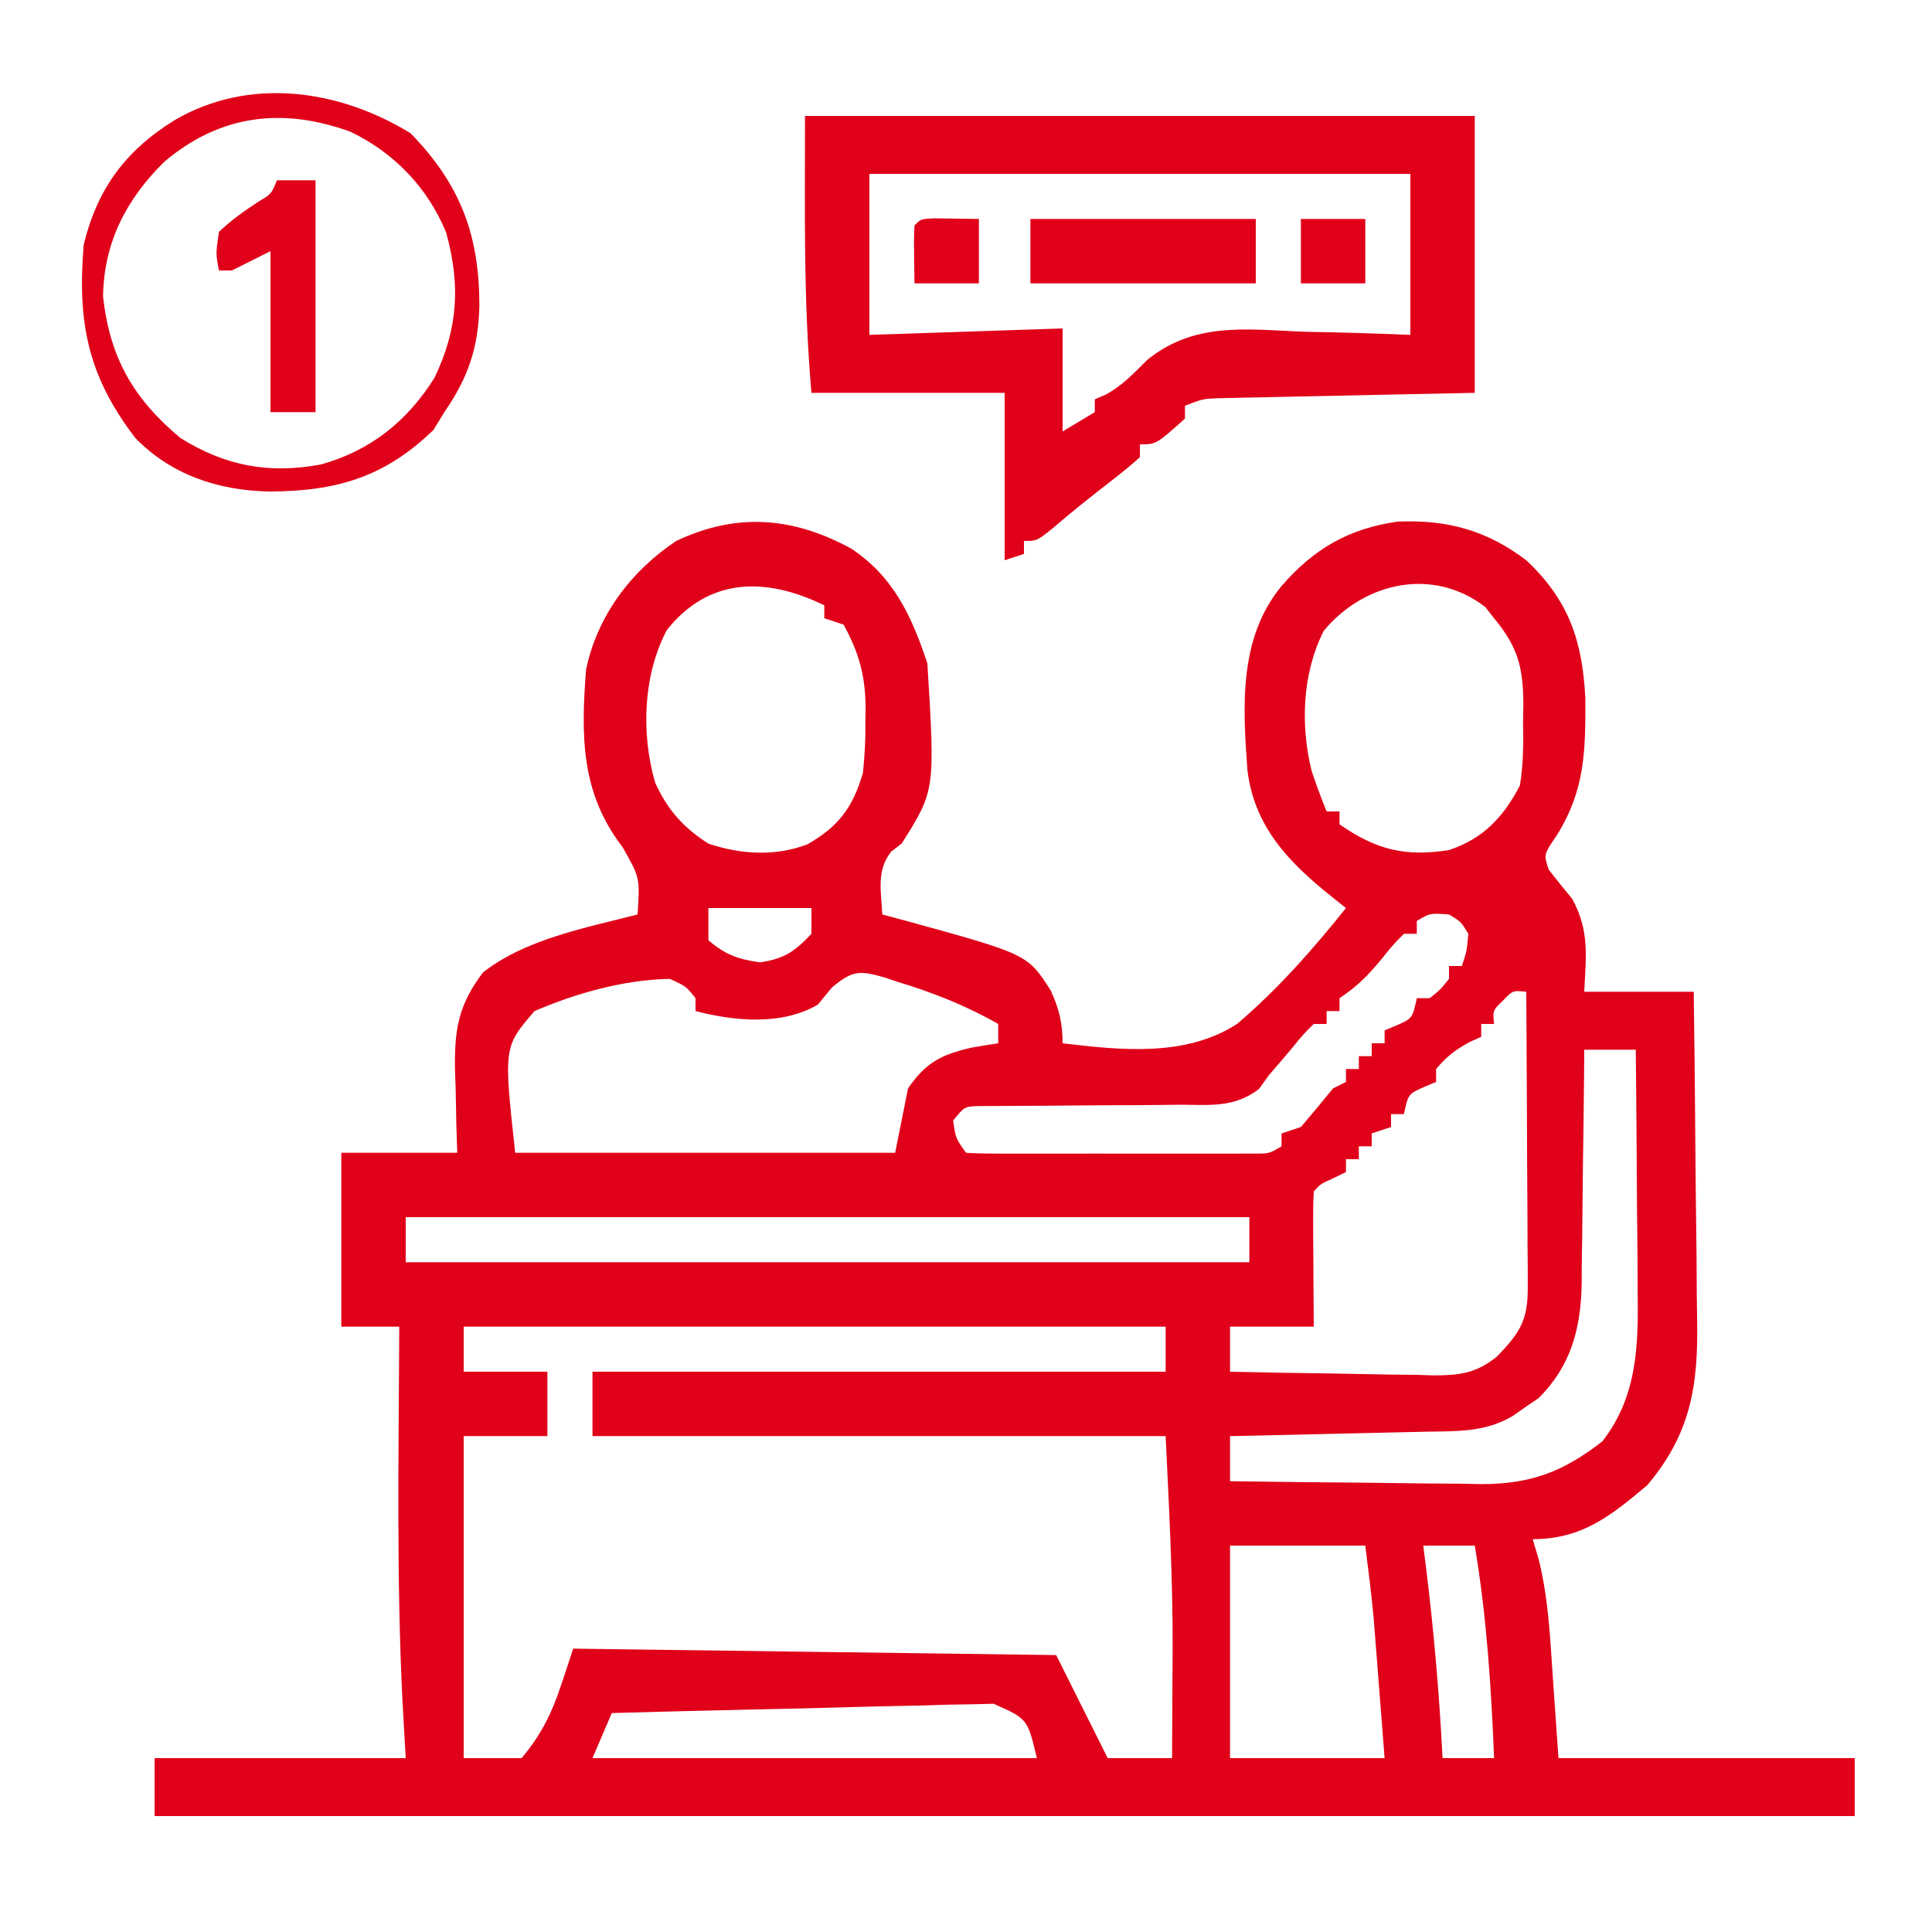
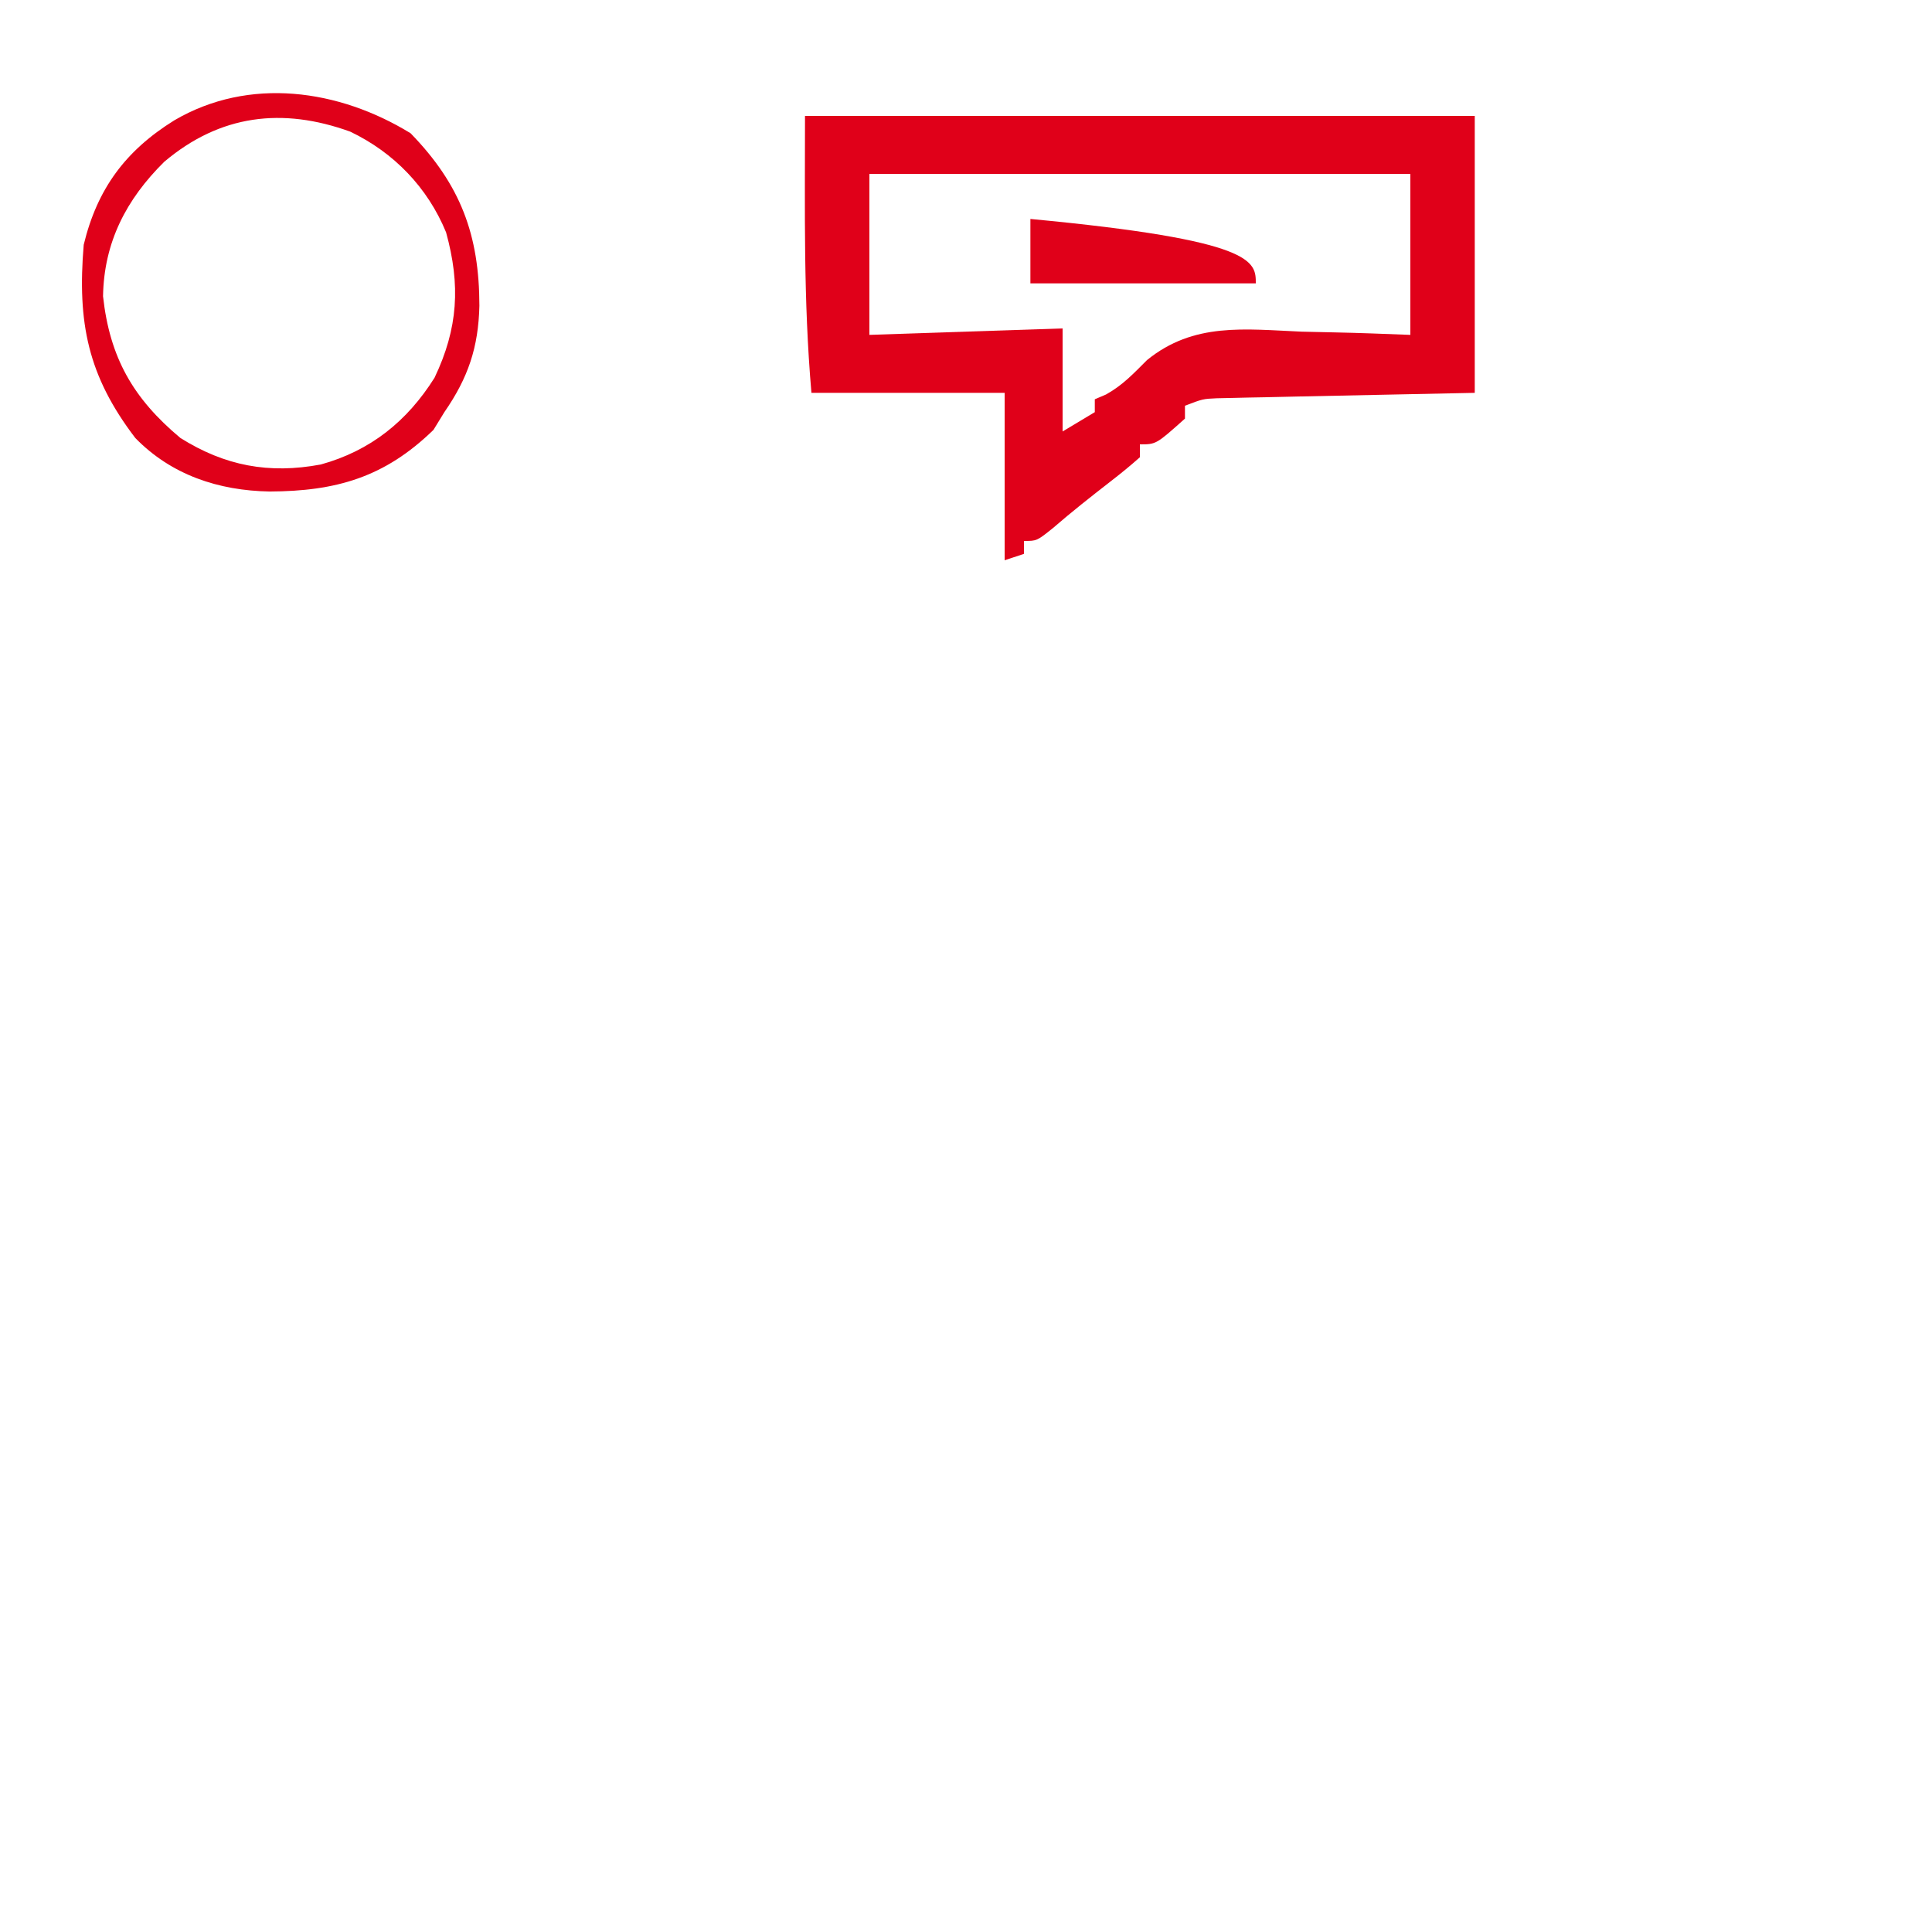
<svg xmlns="http://www.w3.org/2000/svg" width="300" height="300">
-   <path d="M0 0 C6.588 4.38 9.377 10.474 11.824 17.816 C13.038 37.569 13.038 37.569 7.824 45.816 C7.014 46.437 7.014 46.437 6.188 47.07 C3.891 50.012 4.646 53.183 4.824 56.816 C5.959 57.119 7.093 57.422 8.262 57.734 C27.363 62.981 27.363 62.981 30.957 68.582 C32.275 71.408 32.824 73.698 32.824 76.816 C41.904 77.903 51.957 78.973 59.924 73.806 C66.225 68.441 71.664 62.271 76.824 55.816 C76.051 55.2 75.277 54.584 74.48 53.949 C67.867 48.639 62.626 43.195 61.529 34.465 C60.797 24.534 60.149 13.888 66.824 5.816 C71.818 0.047 77.241 -3.107 84.824 -4.184 C92.499 -4.53 98.685 -2.842 104.824 1.816 C111.388 7.986 113.55 14.269 113.992 23.219 C114.037 31.405 113.954 37.46 109.574 44.504 C107.512 47.522 107.512 47.522 108.324 49.879 C109.503 51.402 110.72 52.896 111.949 54.379 C114.661 59.35 114.098 63.199 113.824 68.816 C119.434 68.816 125.044 68.816 130.824 68.816 C130.938 76.988 131.029 85.16 131.083 93.332 C131.109 97.128 131.144 100.923 131.201 104.718 C131.256 108.388 131.286 112.058 131.299 115.728 C131.308 117.121 131.326 118.514 131.353 119.907 C131.544 130.092 130.285 137.528 123.613 145.438 C117.963 150.18 113.475 153.816 105.824 153.816 C106.131 154.858 106.438 155.9 106.754 156.973 C108.261 163 108.534 169.137 108.949 175.316 C109.382 181.504 109.382 181.504 109.824 187.816 C125.004 187.816 140.184 187.816 155.824 187.816 C155.824 190.786 155.824 193.756 155.824 196.816 C68.704 196.816 -18.416 196.816 -108.176 196.816 C-108.176 193.846 -108.176 190.876 -108.176 187.816 C-95.306 187.816 -82.436 187.816 -69.176 187.816 C-69.341 184.929 -69.506 182.041 -69.676 179.066 C-70.637 159.676 -70.26 140.224 -70.176 120.816 C-73.146 120.816 -76.116 120.816 -79.176 120.816 C-79.176 111.906 -79.176 102.996 -79.176 93.816 C-73.236 93.816 -67.296 93.816 -61.176 93.816 C-61.222 92.382 -61.269 90.947 -61.316 89.469 C-61.354 87.564 -61.39 85.659 -61.426 83.754 C-61.459 82.811 -61.493 81.868 -61.527 80.896 C-61.615 74.621 -61 70.871 -57.176 65.816 C-50.545 60.614 -41.2 58.886 -33.176 56.816 C-32.801 51.118 -32.801 51.118 -35.488 46.379 C-42.015 37.923 -41.958 29.064 -41.176 18.816 C-39.445 10.465 -34.204 3.498 -27.176 -1.184 C-17.759 -5.633 -9.05 -4.923 0 0 Z M-28.637 12.66 C-32.351 19.72 -32.633 28.76 -30.445 36.352 C-28.523 40.55 -26.108 43.296 -22.176 45.816 C-17.135 47.497 -11.888 47.831 -6.848 45.945 C-1.995 43.205 0.25 40.224 1.824 34.816 C2.104 32.049 2.247 29.568 2.199 26.816 C2.211 26.144 2.222 25.471 2.234 24.777 C2.205 19.699 1.211 16.208 -1.176 11.816 C-2.166 11.486 -3.156 11.156 -4.176 10.816 C-4.176 10.156 -4.176 9.496 -4.176 8.816 C-13.012 4.488 -22.01 4.296 -28.637 12.66 Z M73.387 12.754 C70.035 19.324 69.734 27.41 71.496 34.531 C72.209 36.659 72.964 38.744 73.824 40.816 C74.484 40.816 75.144 40.816 75.824 40.816 C75.824 41.476 75.824 42.136 75.824 42.816 C81.468 46.742 85.966 47.897 92.824 46.816 C98.182 45.003 101.215 41.758 103.824 36.816 C104.39 33.467 104.384 30.206 104.324 26.816 C104.34 25.94 104.355 25.063 104.371 24.16 C104.336 18.392 103.511 15.274 99.824 10.816 C99.37 10.239 98.917 9.661 98.449 9.066 C90.246 2.756 79.582 5.287 73.387 12.754 Z M-22.176 55.816 C-22.176 57.466 -22.176 59.116 -22.176 60.816 C-19.527 63.075 -17.614 63.753 -14.176 64.254 C-10.407 63.704 -8.776 62.57 -6.176 59.816 C-6.176 58.496 -6.176 57.176 -6.176 55.816 C-11.456 55.816 -16.736 55.816 -22.176 55.816 Z M87.824 57.816 C87.824 58.476 87.824 59.136 87.824 59.816 C87.164 59.816 86.504 59.816 85.824 59.816 C84.121 61.538 84.121 61.538 82.387 63.691 C80.24 66.278 78.656 67.928 75.824 69.816 C75.824 70.476 75.824 71.136 75.824 71.816 C75.164 71.816 74.504 71.816 73.824 71.816 C73.824 72.476 73.824 73.136 73.824 73.816 C73.164 73.816 72.504 73.816 71.824 73.816 C70.153 75.468 70.153 75.468 68.449 77.566 C67.251 78.992 66.042 80.408 64.824 81.816 C64.327 82.509 63.829 83.202 63.316 83.917 C59.483 86.839 55.794 86.381 51.098 86.355 C50.154 86.367 49.21 86.379 48.237 86.391 C45.224 86.426 42.212 86.436 39.199 86.441 C36.179 86.458 33.16 86.48 30.14 86.513 C28.262 86.533 26.383 86.542 24.504 86.54 C23.656 86.547 22.809 86.554 21.935 86.561 C20.814 86.563 20.814 86.563 19.67 86.565 C17.577 86.66 17.577 86.66 15.824 88.816 C16.23 91.599 16.23 91.599 17.824 93.816 C19.287 93.915 20.754 93.944 22.22 93.946 C23.155 93.949 24.089 93.952 25.052 93.955 C26.069 93.953 27.085 93.951 28.133 93.949 C29.17 93.95 30.207 93.951 31.275 93.952 C33.474 93.953 35.672 93.951 37.87 93.947 C41.244 93.941 44.617 93.947 47.99 93.953 C50.121 93.952 52.252 93.951 54.383 93.949 C55.905 93.952 55.905 93.952 57.457 93.955 C58.864 93.951 58.864 93.951 60.299 93.946 C61.126 93.945 61.954 93.944 62.806 93.943 C64.895 93.944 64.895 93.944 66.824 92.816 C66.824 92.156 66.824 91.496 66.824 90.816 C67.814 90.486 68.804 90.156 69.824 89.816 C71.515 87.837 73.183 85.837 74.824 83.816 C75.484 83.486 76.144 83.156 76.824 82.816 C76.824 82.156 76.824 81.496 76.824 80.816 C77.484 80.816 78.144 80.816 78.824 80.816 C78.824 80.156 78.824 79.496 78.824 78.816 C79.484 78.816 80.144 78.816 80.824 78.816 C80.824 78.156 80.824 77.496 80.824 76.816 C81.484 76.816 82.144 76.816 82.824 76.816 C82.824 76.156 82.824 75.496 82.824 74.816 C83.464 74.548 84.103 74.28 84.762 74.004 C87.156 72.93 87.156 72.93 87.824 69.816 C88.484 69.816 89.144 69.816 89.824 69.816 C91.491 68.483 91.491 68.483 92.824 66.816 C92.824 66.156 92.824 65.496 92.824 64.816 C93.484 64.816 94.144 64.816 94.824 64.816 C95.594 62.471 95.594 62.471 95.824 59.816 C94.678 57.92 94.678 57.92 92.824 56.816 C89.899 56.593 89.899 56.593 87.824 57.816 Z M-2.992 68.145 C-3.713 69.026 -4.433 69.908 -5.176 70.816 C-10.778 74.085 -18.076 73.391 -24.176 71.816 C-24.176 71.156 -24.176 70.496 -24.176 69.816 C-25.655 67.952 -25.655 67.952 -28.176 66.816 C-35.276 66.946 -42.677 69.016 -49.176 71.816 C-53.976 77.383 -53.976 77.383 -52.176 93.816 C-32.706 93.816 -13.236 93.816 6.824 93.816 C7.484 90.516 8.144 87.216 8.824 83.816 C11.597 79.783 14.009 78.574 18.637 77.504 C20.029 77.256 21.425 77.021 22.824 76.816 C22.824 75.826 22.824 74.836 22.824 73.816 C17.801 70.946 12.67 68.928 7.137 67.254 C6.495 67.037 5.854 66.82 5.193 66.597 C1.264 65.481 0.221 65.488 -2.992 68.145 Z M101.199 70.191 C99.609 71.716 99.609 71.716 99.824 73.816 C99.164 73.816 98.504 73.816 97.824 73.816 C97.824 74.476 97.824 75.136 97.824 75.816 C97.226 76.085 96.628 76.353 96.012 76.629 C93.826 77.816 92.411 78.912 90.824 80.816 C90.824 81.476 90.824 82.136 90.824 82.816 C90.185 83.085 89.545 83.353 88.887 83.629 C86.493 84.703 86.493 84.703 85.824 87.816 C85.164 87.816 84.504 87.816 83.824 87.816 C83.824 88.476 83.824 89.136 83.824 89.816 C82.834 90.146 81.844 90.476 80.824 90.816 C80.824 91.476 80.824 92.136 80.824 92.816 C80.164 92.816 79.504 92.816 78.824 92.816 C78.824 93.476 78.824 94.136 78.824 94.816 C78.164 94.816 77.504 94.816 76.824 94.816 C76.824 95.476 76.824 96.136 76.824 96.816 C76.185 97.126 75.545 97.435 74.887 97.754 C72.888 98.651 72.888 98.651 71.824 99.816 C71.737 101.378 71.717 102.944 71.727 104.508 C71.73 105.452 71.733 106.396 71.736 107.369 C71.745 108.362 71.753 109.356 71.762 110.379 C71.766 111.376 71.771 112.373 71.775 113.4 C71.787 115.872 71.805 118.344 71.824 120.816 C67.534 120.816 63.244 120.816 58.824 120.816 C58.824 123.126 58.824 125.436 58.824 127.816 C64.126 127.94 69.427 128.031 74.73 128.091 C76.532 128.116 78.334 128.15 80.136 128.194 C82.733 128.255 85.328 128.283 87.926 128.305 C88.726 128.33 89.526 128.356 90.351 128.383 C94.435 128.385 97.018 128.083 100.255 125.473 C103.82 121.787 105.076 119.843 105.051 114.794 C105.051 113.263 105.051 113.263 105.051 111.701 C105.04 110.601 105.03 109.501 105.02 108.367 C105.017 107.239 105.014 106.112 105.011 104.95 C105 101.343 104.975 97.736 104.949 94.129 C104.939 91.686 104.93 89.242 104.922 86.799 C104.9 80.805 104.866 74.811 104.824 68.816 C102.724 68.601 102.724 68.601 101.199 70.191 Z M113.824 77.816 C113.815 79.107 113.806 80.398 113.796 81.729 C113.756 86.545 113.69 91.36 113.617 96.176 C113.589 98.255 113.567 100.335 113.553 102.414 C113.532 105.413 113.485 108.411 113.434 111.41 C113.432 112.792 113.432 112.792 113.43 114.202 C113.274 121.169 111.789 126.817 106.789 131.875 C105.786 132.558 105.786 132.558 104.762 133.254 C104.09 133.727 103.419 134.2 102.727 134.688 C98.361 137.278 93.917 137.035 89 137.133 C88.139 137.154 87.277 137.174 86.39 137.196 C83.639 137.261 80.888 137.32 78.137 137.379 C76.271 137.422 74.406 137.466 72.541 137.51 C67.969 137.617 63.397 137.718 58.824 137.816 C58.824 140.126 58.824 142.436 58.824 144.816 C65.371 144.918 71.918 144.988 78.465 145.036 C80.69 145.056 82.915 145.083 85.14 145.118 C88.347 145.167 91.554 145.189 94.762 145.207 C96.242 145.238 96.242 145.238 97.752 145.27 C105.522 145.272 110.537 143.373 116.637 138.629 C122.074 131.638 122.246 123.77 122.117 115.219 C122.111 113.606 122.111 113.606 122.104 111.962 C122.088 108.559 122.05 105.157 122.012 101.754 C121.997 99.434 121.983 97.115 121.971 94.795 C121.938 89.135 121.888 83.476 121.824 77.816 C119.184 77.816 116.544 77.816 113.824 77.816 Z M-69.176 103.816 C-69.176 106.126 -69.176 108.436 -69.176 110.816 C-25.946 110.816 17.284 110.816 61.824 110.816 C61.824 108.506 61.824 106.196 61.824 103.816 C18.594 103.816 -24.636 103.816 -69.176 103.816 Z M-60.176 120.816 C-60.176 123.126 -60.176 125.436 -60.176 127.816 C-55.886 127.816 -51.596 127.816 -47.176 127.816 C-47.176 131.116 -47.176 134.416 -47.176 137.816 C-51.466 137.816 -55.756 137.816 -60.176 137.816 C-60.176 154.316 -60.176 170.816 -60.176 187.816 C-57.206 187.816 -54.236 187.816 -51.176 187.816 C-46.548 182.283 -45.578 178.024 -43.176 170.816 C-18.426 171.146 6.324 171.476 31.824 171.816 C34.464 177.096 37.104 182.376 39.824 187.816 C43.124 187.816 46.424 187.816 49.824 187.816 C49.854 183.421 49.871 179.025 49.887 174.629 C49.899 172.818 49.899 172.818 49.912 170.971 C49.941 159.857 49.355 148.966 48.824 137.816 C19.454 137.816 -9.916 137.816 -40.176 137.816 C-40.176 134.516 -40.176 131.216 -40.176 127.816 C-10.806 127.816 18.564 127.816 48.824 127.816 C48.824 125.506 48.824 123.196 48.824 120.816 C12.854 120.816 -23.116 120.816 -60.176 120.816 Z M58.824 154.816 C58.824 165.706 58.824 176.596 58.824 187.816 C66.744 187.816 74.664 187.816 82.824 187.816 C82.514 183.816 82.201 179.816 81.887 175.816 C81.8 174.691 81.713 173.566 81.623 172.406 C81.536 171.304 81.449 170.202 81.359 169.066 C81.242 167.558 81.242 167.558 81.121 166.02 C80.774 162.276 80.291 158.547 79.824 154.816 C72.894 154.816 65.964 154.816 58.824 154.816 Z M88.824 154.816 C88.957 155.858 89.09 156.9 89.227 157.973 C90.462 167.912 91.313 177.814 91.824 187.816 C94.464 187.816 97.104 187.816 99.824 187.816 C99.374 176.693 98.671 165.81 96.824 154.816 C94.184 154.816 91.544 154.816 88.824 154.816 Z M22.11 179.373 C21.015 179.4 19.92 179.427 18.792 179.454 C16.931 179.485 16.931 179.485 15.031 179.516 C13.677 179.558 12.323 179.601 10.969 179.645 C9.583 179.674 8.197 179.703 6.811 179.729 C3.166 179.803 -0.478 179.902 -4.123 180.005 C-7.842 180.107 -11.563 180.185 -15.283 180.266 C-22.581 180.427 -29.879 180.614 -37.176 180.816 C-38.661 184.281 -38.661 184.281 -40.176 187.816 C-17.406 187.816 5.364 187.816 28.824 187.816 C27.387 181.715 27.387 181.715 22.11 179.373 Z " fill="#E00019" transform="translate(132.176,85.184)" />
  <path d="M0 0 C34.32 0 68.64 0 104 0 C104 14.19 104 28.38 104 43 C83.188 43.438 83.188 43.438 76.626 43.568 C74.911 43.606 73.196 43.645 71.48 43.684 C70.589 43.7 69.697 43.717 68.779 43.734 C67.927 43.754 67.074 43.774 66.196 43.795 C65.087 43.818 65.087 43.818 63.955 43.842 C61.785 43.939 61.785 43.939 59 45 C59 45.66 59 46.32 59 47 C54.529 51 54.529 51 52 51 C52 51.66 52 52.32 52 53 C50.511 54.333 48.957 55.592 47.375 56.812 C44.362 59.155 41.382 61.498 38.5 64 C36 66 36 66 34 66 C34 66.66 34 67.32 34 68 C33.01 68.33 32.02 68.66 31 69 C31 60.42 31 51.84 31 43 C21.1 43 11.2 43 1 43 C-0.257 28.542 0 14.692 0 0 Z M10 9 C10 17.25 10 25.5 10 34 C24.85 33.505 24.85 33.505 40 33 C40 38.28 40 43.56 40 49 C41.65 48.01 43.3 47.02 45 46 C45 45.34 45 44.68 45 44 C45.575 43.754 46.15 43.509 46.743 43.256 C49.348 41.806 51.007 40.007 53.117 37.906 C60.368 32.016 68.274 33.121 77.125 33.5 C78.766 33.54 80.406 33.577 82.047 33.609 C86.036 33.69 90.011 33.846 94 34 C94 25.75 94 17.5 94 9 C66.28 9 38.56 9 10 9 Z " fill="#E00019" transform="translate(125,18)" />
  <path d="M0 0 C7.772 7.987 10.676 15.796 10.69 26.784 C10.538 33.252 8.952 37.959 5.25 43.312 C4.693 44.22 4.136 45.127 3.562 46.062 C-4.032 53.452 -11.575 55.589 -21.888 55.634 C-29.81 55.492 -37.144 53.075 -42.75 47.312 C-50.105 37.671 -51.766 29.421 -50.75 17.312 C-48.652 8.638 -44.266 2.707 -36.688 -2 C-25.059 -8.826 -11.122 -6.825 0 0 Z M-38.25 4.438 C-44.138 10.259 -47.608 16.924 -47.75 25.312 C-46.709 34.832 -43.088 41.171 -35.75 47.312 C-28.83 51.661 -21.97 52.944 -13.938 51.438 C-6.239 49.312 -0.526 44.731 3.723 37.969 C7.392 30.289 7.775 23.573 5.516 15.387 C2.648 8.422 -2.583 2.995 -9.375 -0.25 C-19.896 -4.053 -29.564 -2.901 -38.25 4.438 Z " fill="#E00019" transform="translate(63.75,20.688)" />
-   <path d="M0 0 C11.55 0 23.1 0 35 0 C35 3.3 35 6.6 35 10 C23.45 10 11.9 10 0 10 C0 6.7 0 3.4 0 0 Z " fill="#E00019" transform="translate(160,34)" />
-   <path d="M0 0 C1.98 0 3.96 0 6 0 C6 11.88 6 23.76 6 36 C3.69 36 1.38 36 -1 36 C-1 27.75 -1 19.5 -1 11 C-2.98 11.99 -4.96 12.98 -7 14 C-7.66 14 -8.32 14 -9 14 C-9.5 11.375 -9.5 11.375 -9 8 C-7.077 6.167 -5.067 4.753 -2.848 3.297 C-0.863 2.122 -0.863 2.122 0 0 Z " fill="#E00019" transform="translate(43,28)" />
-   <path d="M0 0 C3.3 0 6.6 0 10 0 C10 3.3 10 6.6 10 10 C6.7 10 3.4 10 0 10 C0 6.7 0 3.4 0 0 Z " fill="#E00019" transform="translate(202,34)" />
-   <path d="M0 0 C3.467 0.049 3.467 0.049 6.934 0.098 C6.934 3.398 6.934 6.698 6.934 10.098 C3.634 10.098 0.334 10.098 -3.066 10.098 C-3.164 3.164 -3.164 3.164 -3.066 1.098 C-2.066 0.098 -2.066 0.098 0 0 Z " fill="#E00019" transform="translate(145.066,33.902)" />
+   <path d="M0 0 C35 3.3 35 6.6 35 10 C23.45 10 11.9 10 0 10 C0 6.7 0 3.4 0 0 Z " fill="#E00019" transform="translate(160,34)" />
</svg>